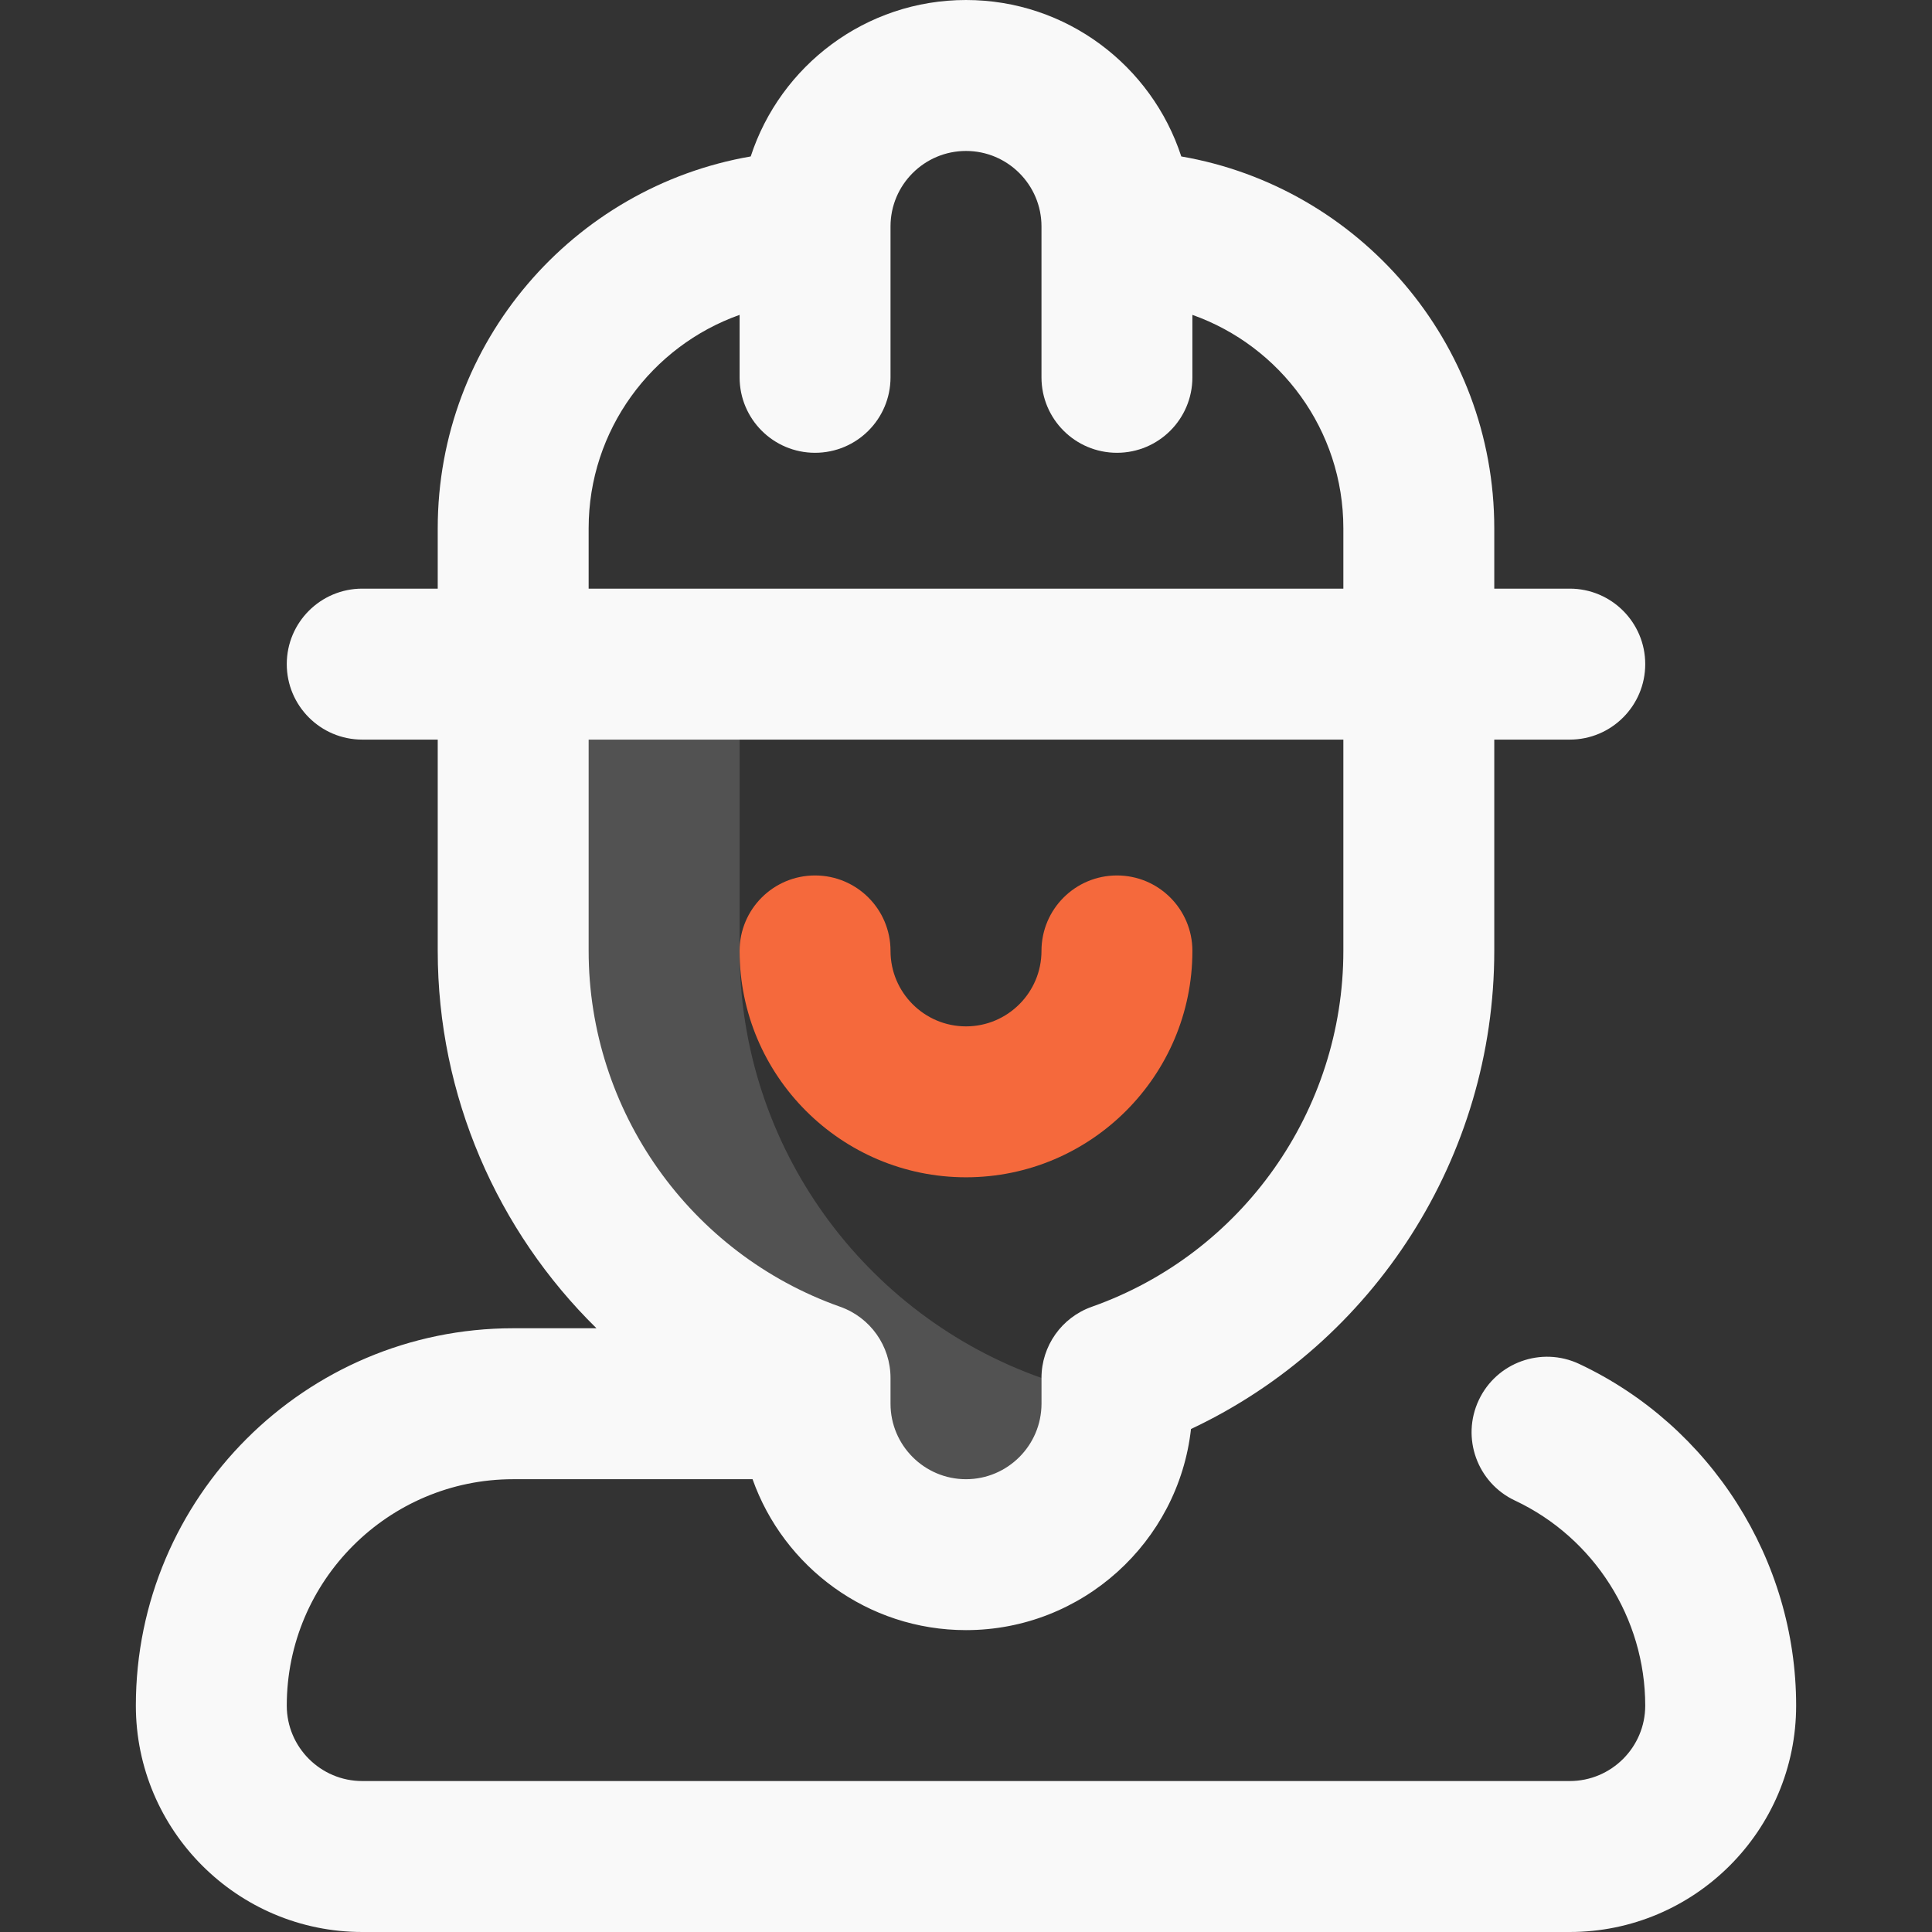
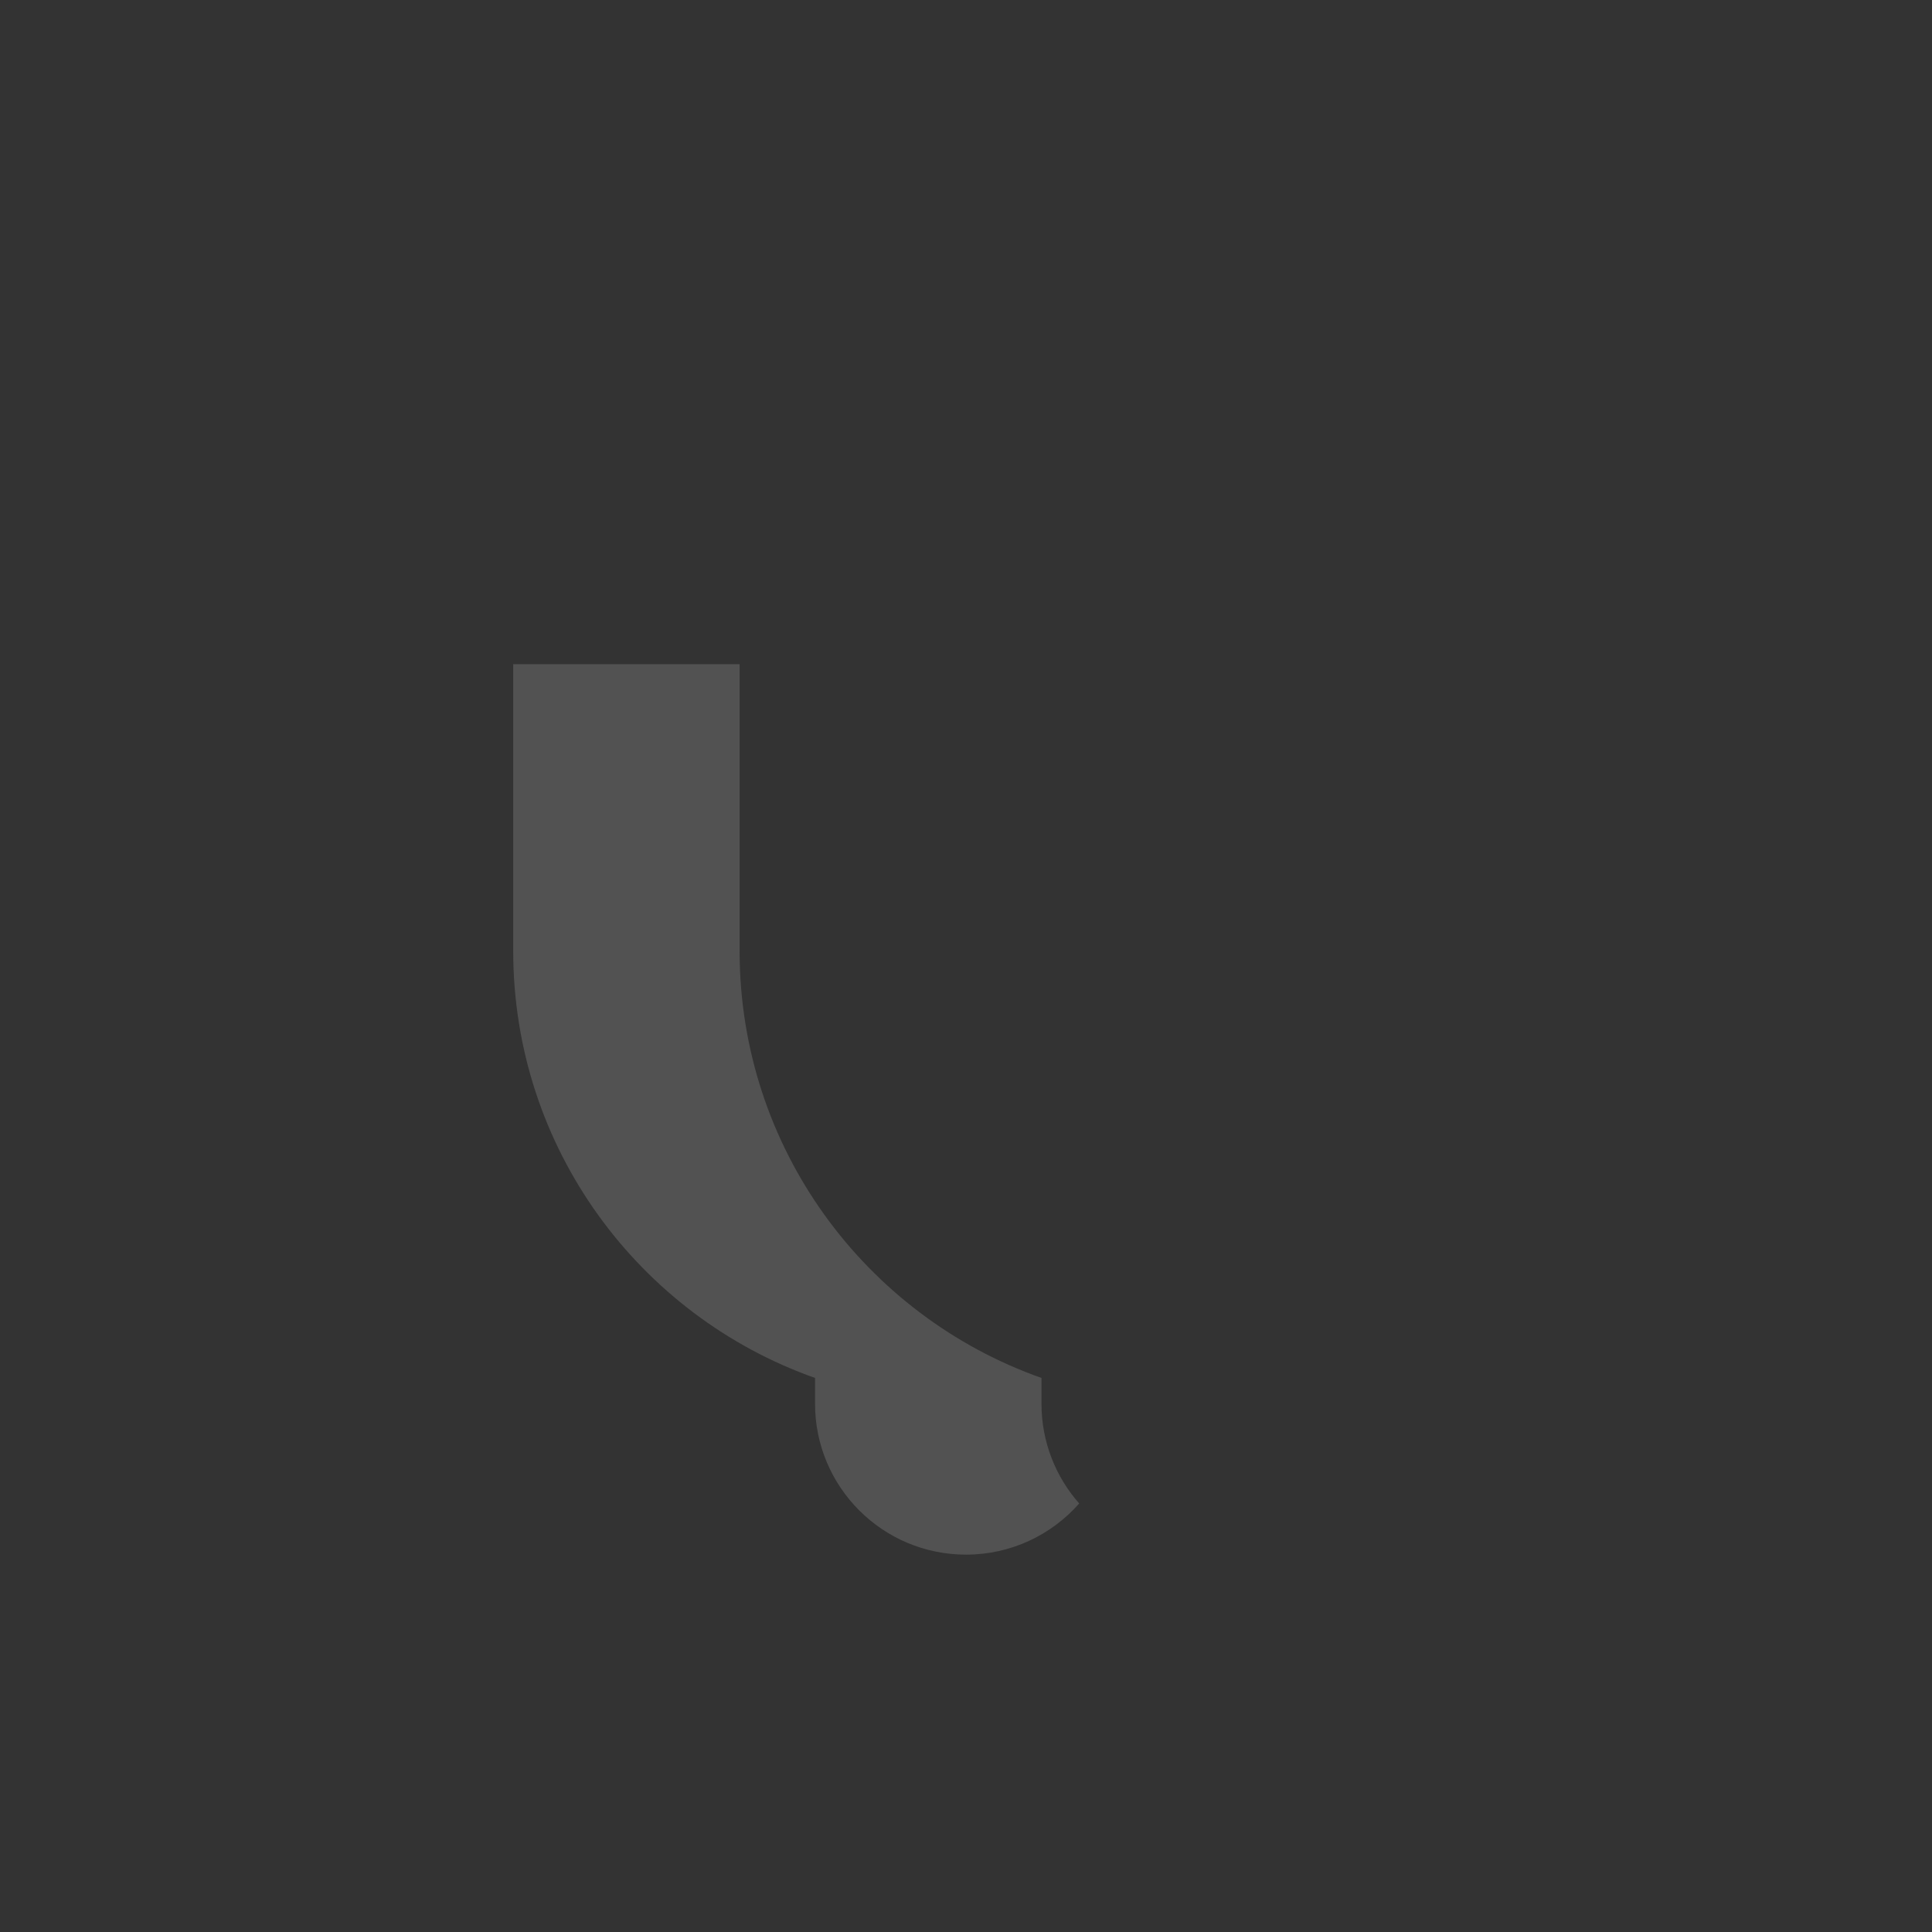
<svg xmlns="http://www.w3.org/2000/svg" width="44" height="44" viewBox="0 0 44 44" fill="none">
  <rect x="0" y="0" width="44" height="44" fill="#333333" stroke="none" />
  <path d="M23.719 31.969V31.382C19.713 29.966 16.844 26.146 16.844 21.656V15.125H11.688V21.656C11.688 26.146 14.557 29.966 18.562 31.382V31.969C18.562 33.867 20.102 35.406 22 35.406C23.027 35.406 23.948 34.955 24.578 34.241C24.044 33.635 23.719 32.84 23.719 31.969Z" fill="#F9F9F9" fill-opacity="0.16" />
-   <path d="M22 26.812C19.157 26.812 16.844 24.499 16.844 21.656C16.844 20.707 17.613 19.938 18.562 19.938C19.512 19.938 20.281 20.707 20.281 21.656C20.281 22.604 21.052 23.375 22 23.375C22.948 23.375 23.719 22.604 23.719 21.656C23.719 20.707 24.488 19.938 25.438 19.938C26.387 19.938 27.156 20.707 27.156 21.656C27.156 24.499 24.843 26.812 22 26.812Z" fill="#F5693C" />
-   <path d="M35.964 31.062C35.105 30.659 34.081 31.028 33.678 31.887C33.274 32.746 33.643 33.77 34.502 34.174C36.304 35.021 37.469 36.854 37.469 38.844C37.469 39.791 36.698 40.562 35.75 40.562H8.25C7.302 40.562 6.531 39.791 6.531 38.844C6.531 36.001 8.844 33.688 11.688 33.688H17.139C17.848 35.688 19.759 37.125 22 37.125C24.648 37.125 26.837 35.118 27.124 32.545C31.3 30.578 34.031 26.342 34.031 21.656V16.844H35.75C36.699 16.844 37.469 16.074 37.469 15.125C37.469 14.176 36.699 13.406 35.75 13.406H34.031V12.031C34.031 7.792 30.946 4.261 26.903 3.563C26.23 1.497 24.287 0 22 0C19.713 0 17.77 1.497 17.097 3.563C13.054 4.261 9.969 7.792 9.969 12.031V13.406H8.25C7.301 13.406 6.531 14.176 6.531 15.125C6.531 16.074 7.301 16.844 8.25 16.844H9.969V21.656C9.969 24.956 11.325 28.032 13.584 30.25H11.688C6.949 30.25 3.094 34.105 3.094 38.844C3.094 41.687 5.407 44 8.25 44H35.75C38.593 44 40.906 41.687 40.906 38.844C40.906 35.528 38.966 32.474 35.964 31.062ZM13.406 12.031C13.406 9.791 14.843 7.88 16.844 7.171V8.594C16.844 9.543 17.613 10.312 18.562 10.312C19.512 10.312 20.281 9.543 20.281 8.594V5.156C20.281 4.209 21.052 3.438 22 3.438C22.948 3.438 23.719 4.209 23.719 5.156V8.594C23.719 9.543 24.488 10.312 25.438 10.312C26.387 10.312 27.156 9.543 27.156 8.594V7.171C29.157 7.88 30.594 9.791 30.594 12.031V13.406H13.406V12.031ZM13.406 21.656V16.844H30.594V21.656C30.594 25.293 28.291 28.55 24.865 29.761C24.178 30.004 23.719 30.654 23.719 31.382V31.969C23.719 32.916 22.948 33.688 22 33.688C21.052 33.688 20.281 32.916 20.281 31.969V31.382C20.281 30.654 19.822 30.004 19.135 29.761C15.709 28.55 13.406 25.293 13.406 21.656Z" fill="#F9F9F9" />
</svg>